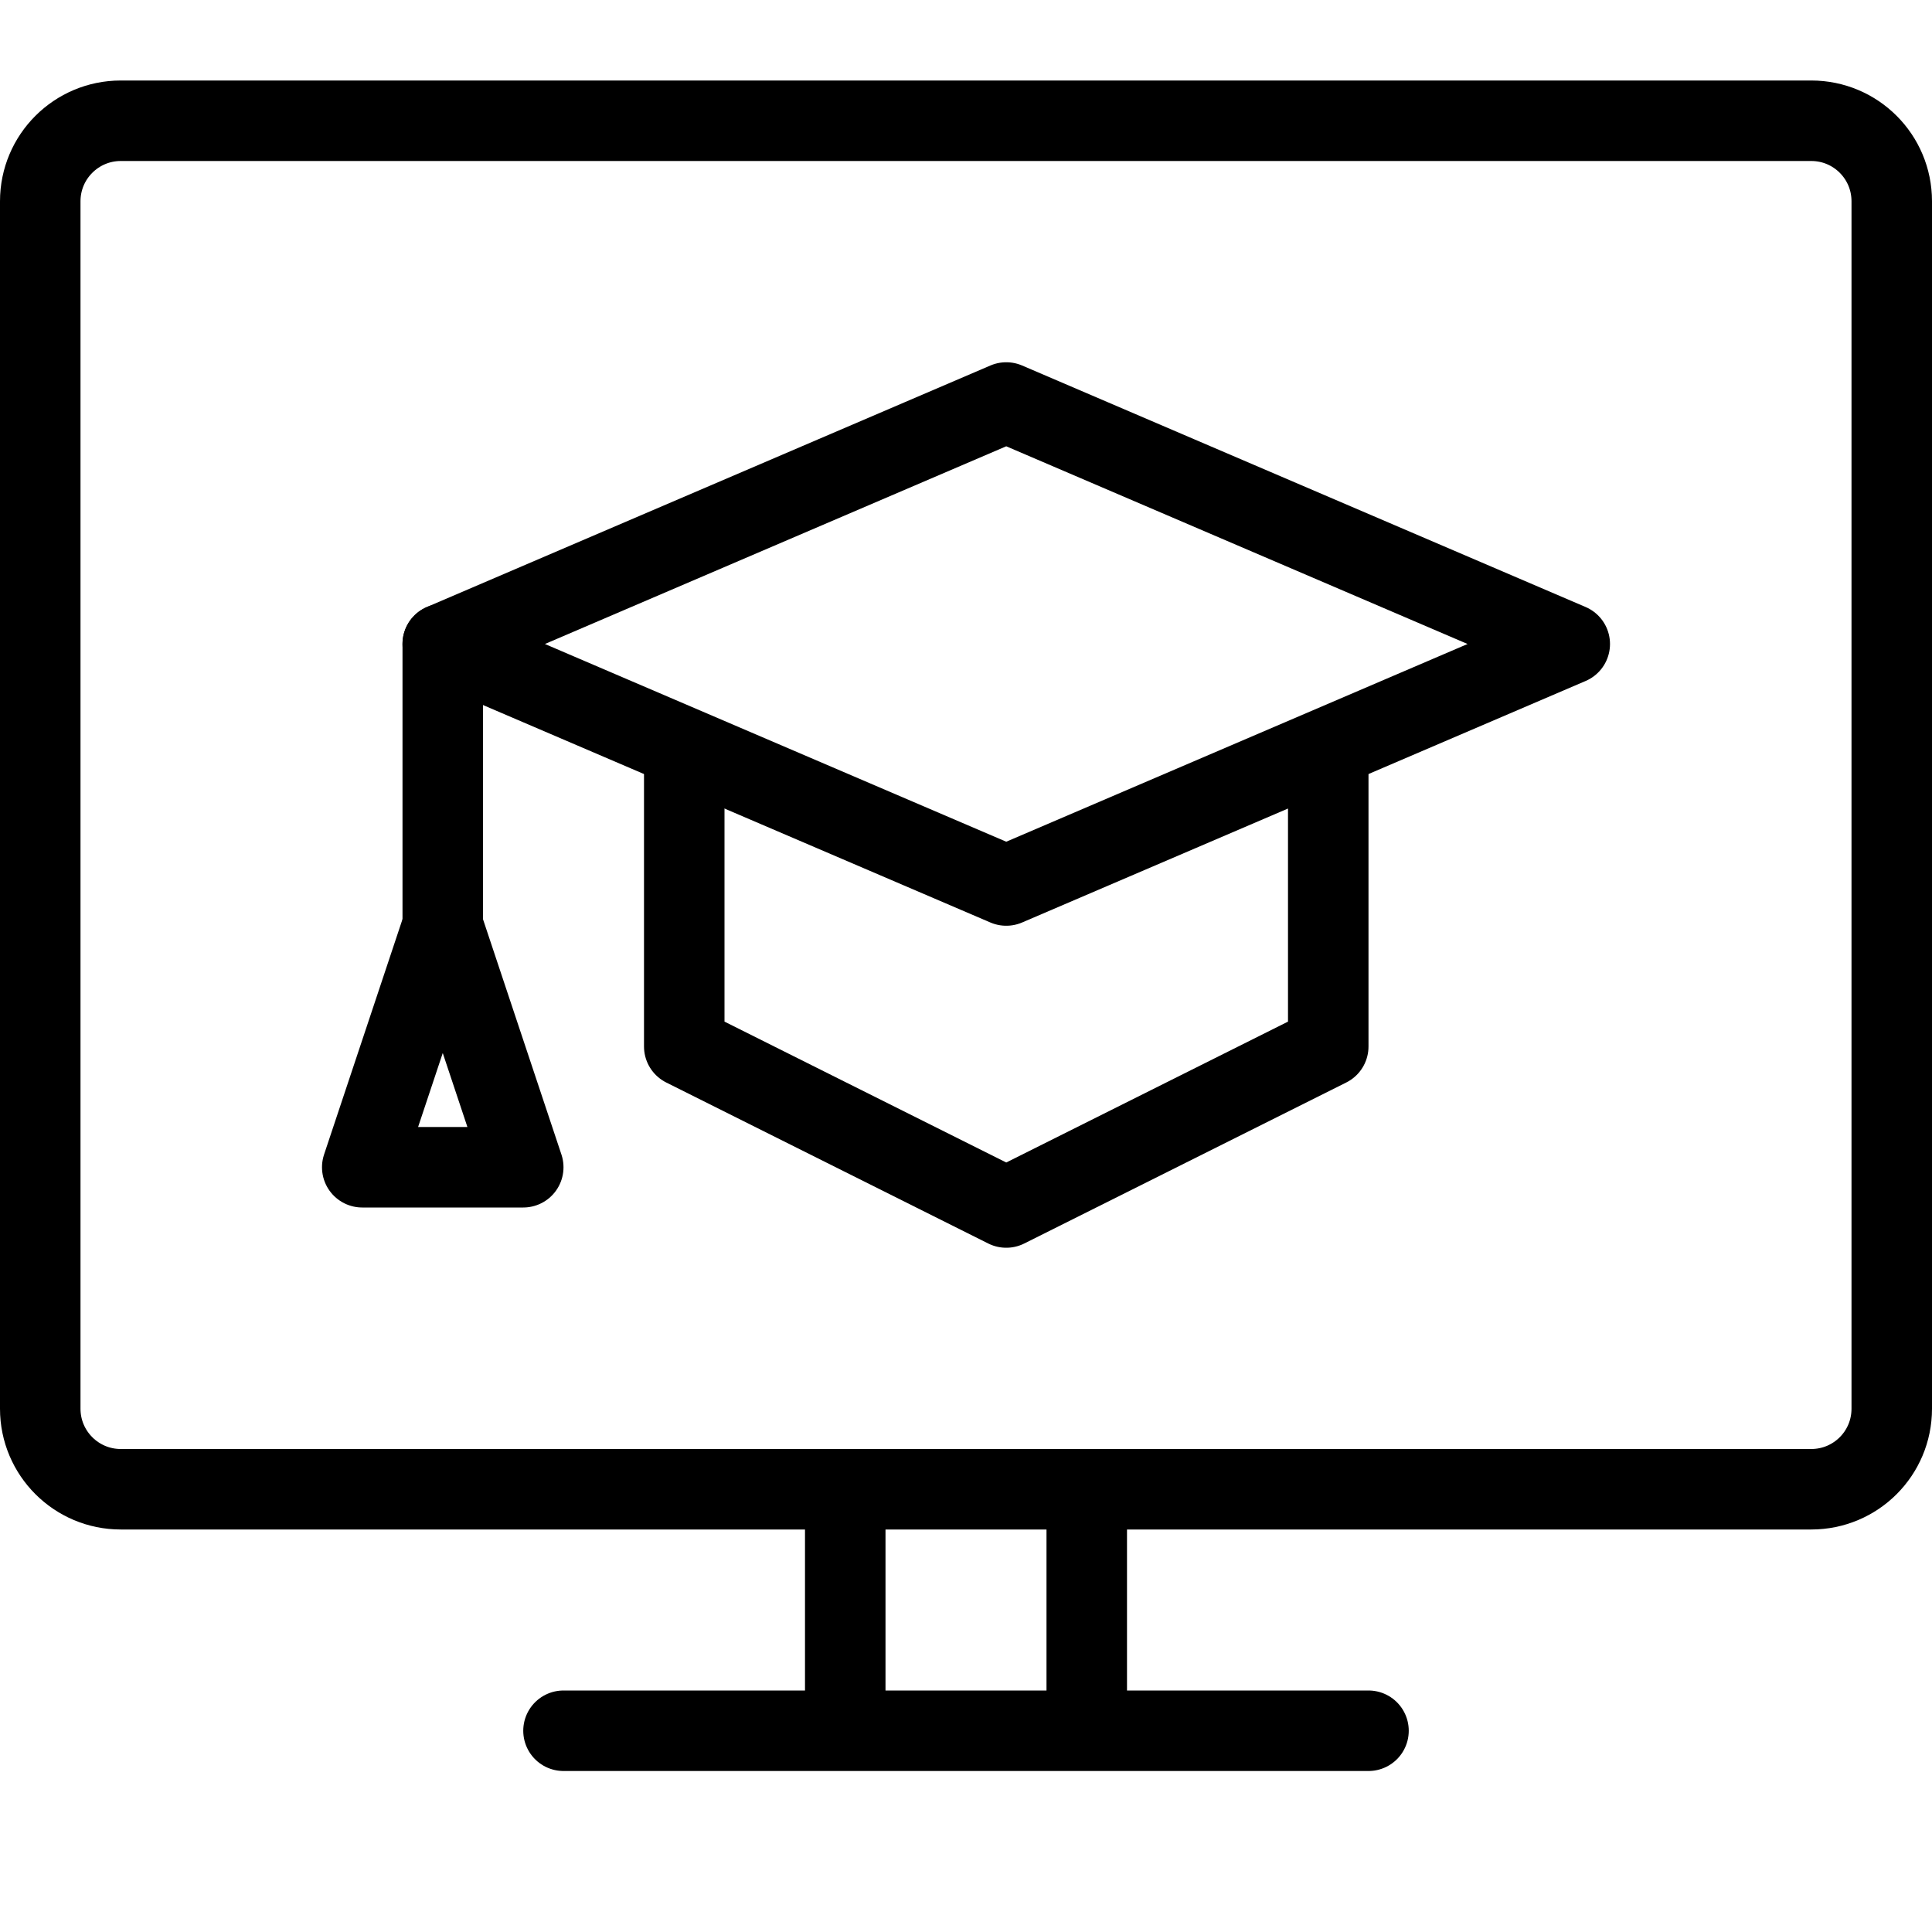
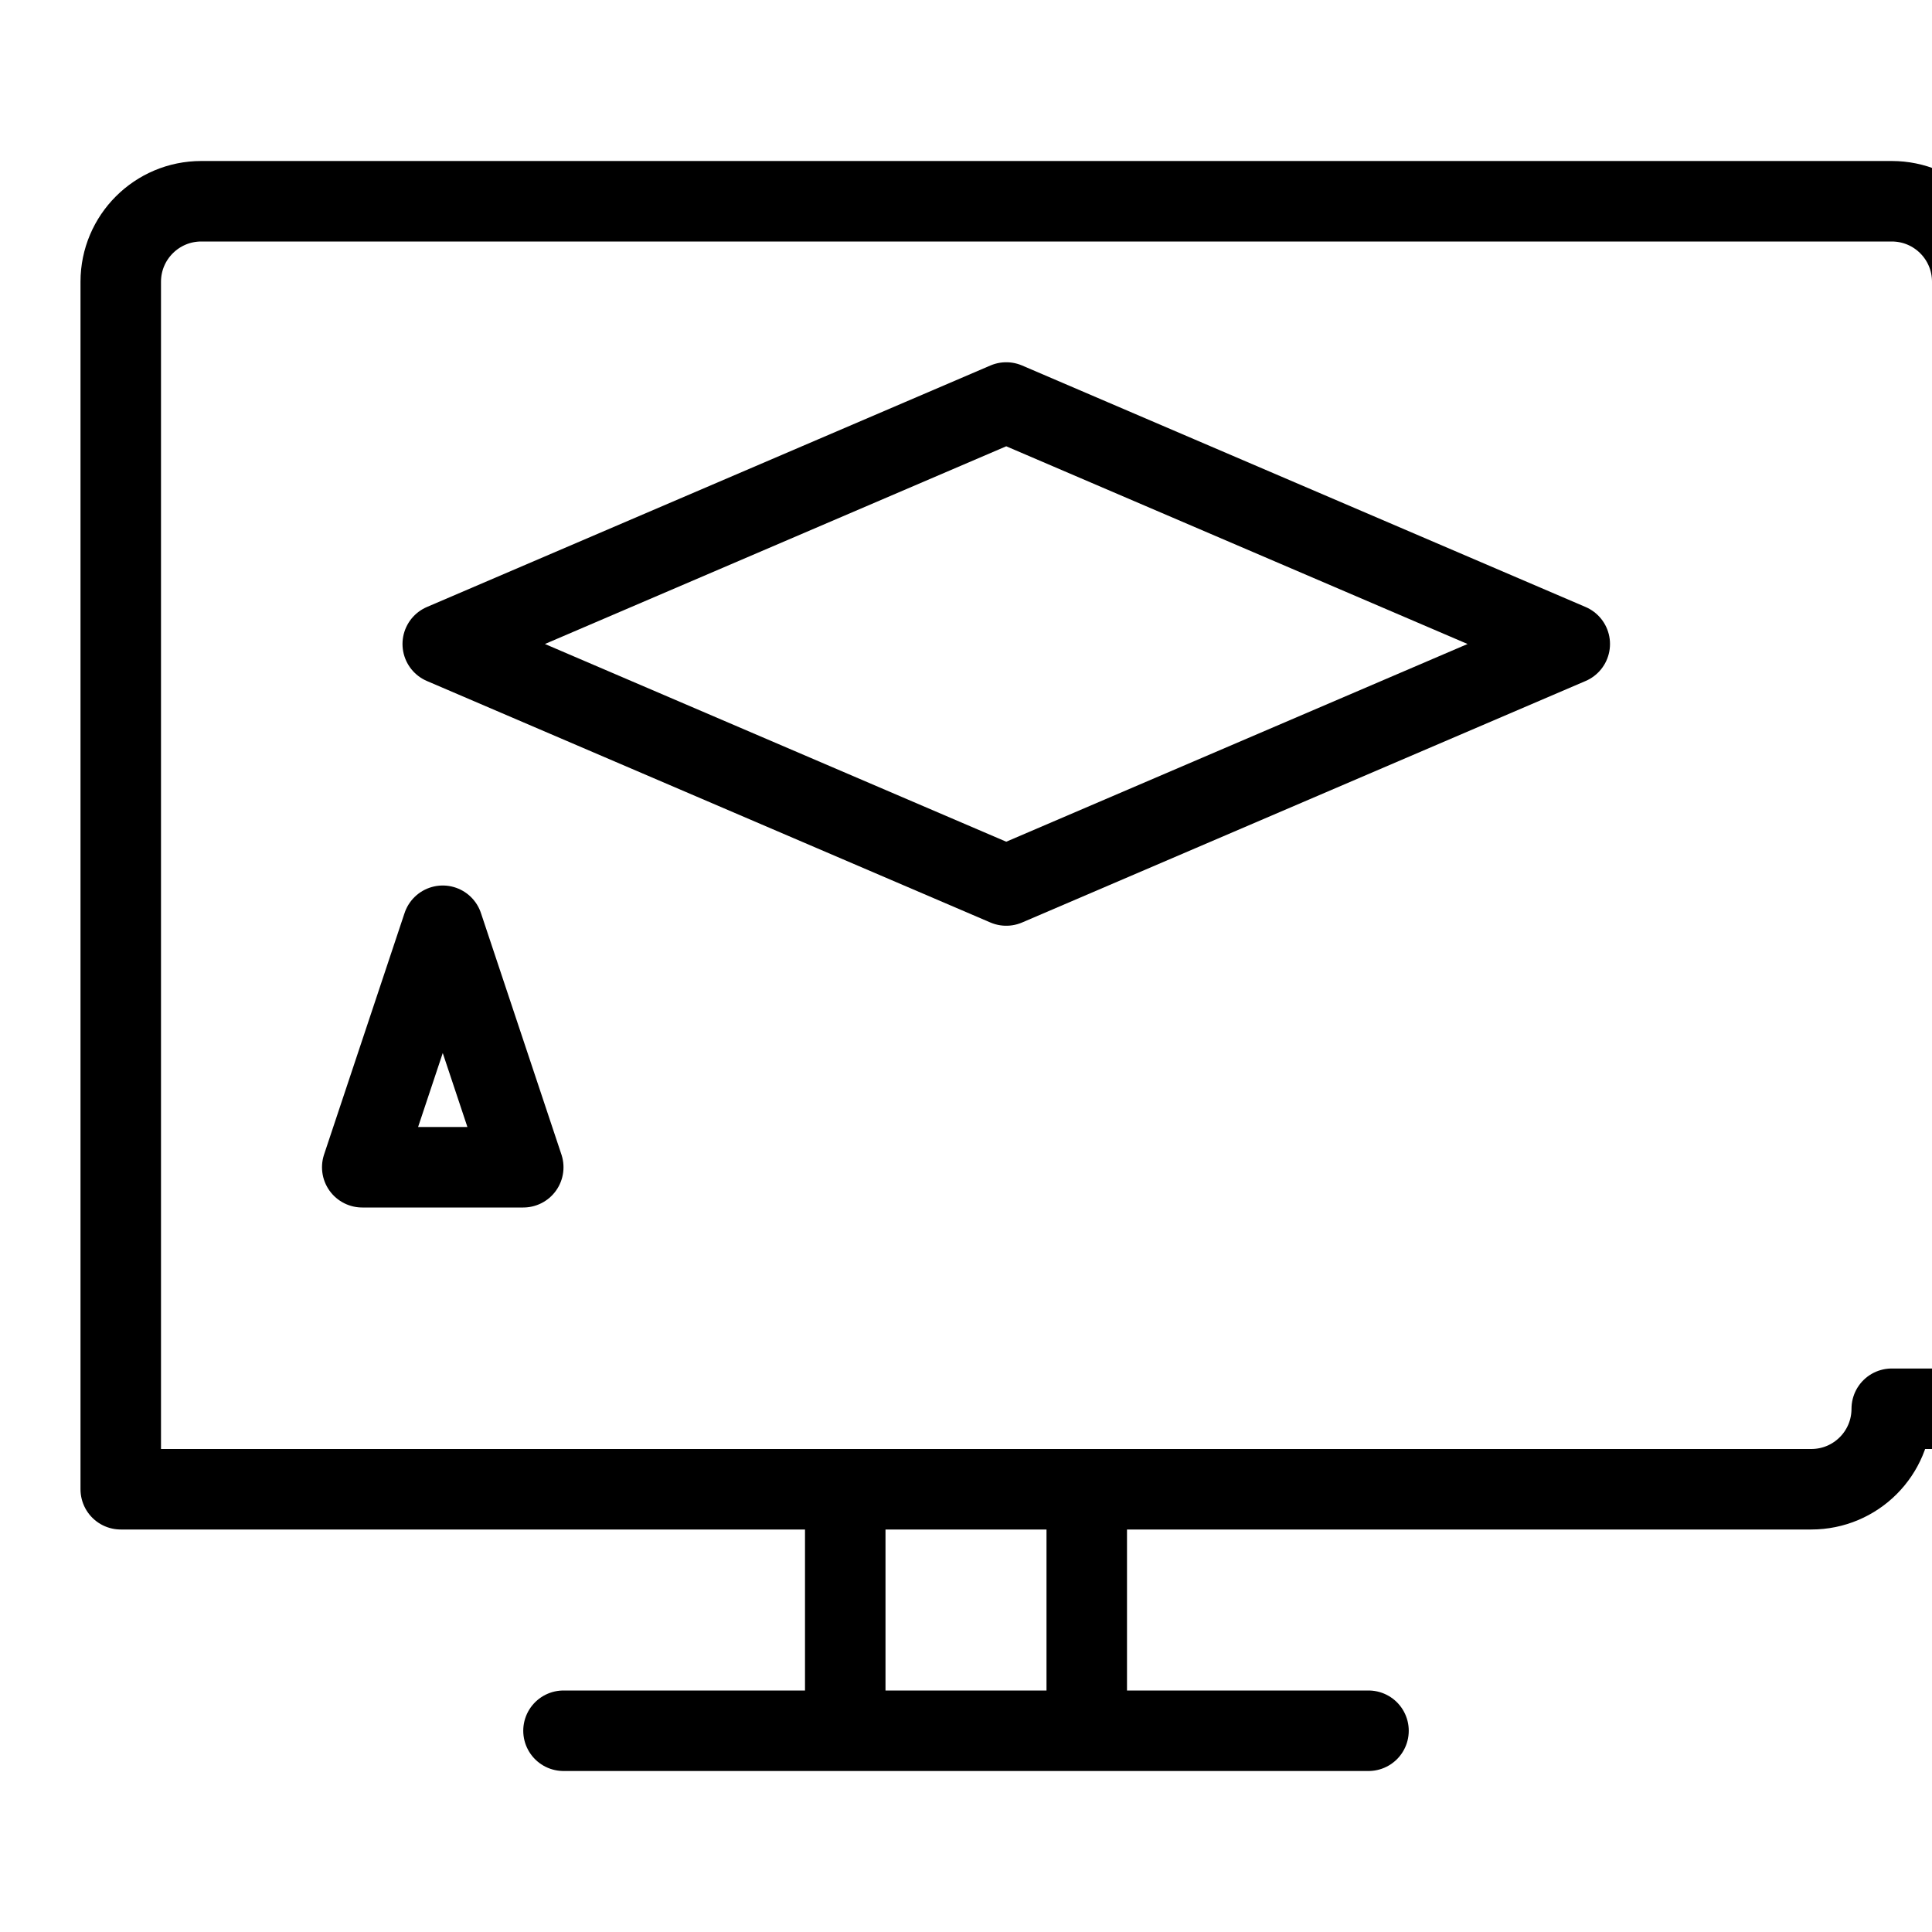
<svg xmlns="http://www.w3.org/2000/svg" version="1.1" x="0px" y="0px" width="24px" height="24px" viewBox="0 0 24 24" enable-background="new 0 0 24 24" xml:space="preserve">
  <g id="Outline_Icons">
    <g>
      <g>
-         <path fill="none" stroke="#000000" stroke-linejoin="round" stroke-miterlimit="10" d="M23.5,17.5c0,0.553-0.447,1-1,1h-21     c-0.551,0-1-0.447-1-1v-15c0-0.553,0.449-1,1-1h21c0.553,0,1,0.447,1,1V17.5z" />
+         <path fill="none" stroke="#000000" stroke-linejoin="round" stroke-miterlimit="10" d="M23.5,17.5c0,0.553-0.447,1-1,1h-21     v-15c0-0.553,0.449-1,1-1h21c0.553,0,1,0.447,1,1V17.5z" />
        <line fill="none" stroke="#000000" stroke-linecap="round" stroke-linejoin="round" stroke-miterlimit="10" x1="7" y1="21.5" x2="17" y2="21.5" />
        <line fill="none" stroke="#000000" stroke-linejoin="round" stroke-miterlimit="10" x1="10.5" y1="18.5" x2="10.5" y2="21.5" />
        <line fill="none" stroke="#000000" stroke-linejoin="round" stroke-miterlimit="10" x1="13.5" y1="18.5" x2="13.5" y2="21.5" />
      </g>
      <polygon fill="none" stroke="#000000" stroke-linecap="round" stroke-linejoin="round" stroke-miterlimit="10" points="12.5,11     19.5,8 12.5,5 5.5,8   " />
-       <polyline fill="none" stroke="#000000" stroke-linecap="round" stroke-linejoin="round" stroke-miterlimit="10" points="8.5,9.5     8.5,13 12.5,15 16.5,13 16.5,9.5   " />
-       <line fill="none" stroke="#000000" stroke-linecap="round" stroke-linejoin="round" stroke-miterlimit="10" x1="5.5" y1="8" x2="5.5" y2="11.5" />
      <polyline fill="none" stroke="#000000" stroke-linecap="round" stroke-linejoin="round" stroke-miterlimit="10" points="5.5,11.5     4.5,14.5 6.5,14.5 5.5,11.5   " />
    </g>
  </g>
  <g id="invisible_shape">
    <rect fill="none" width="24" height="24" />
  </g>
</svg>